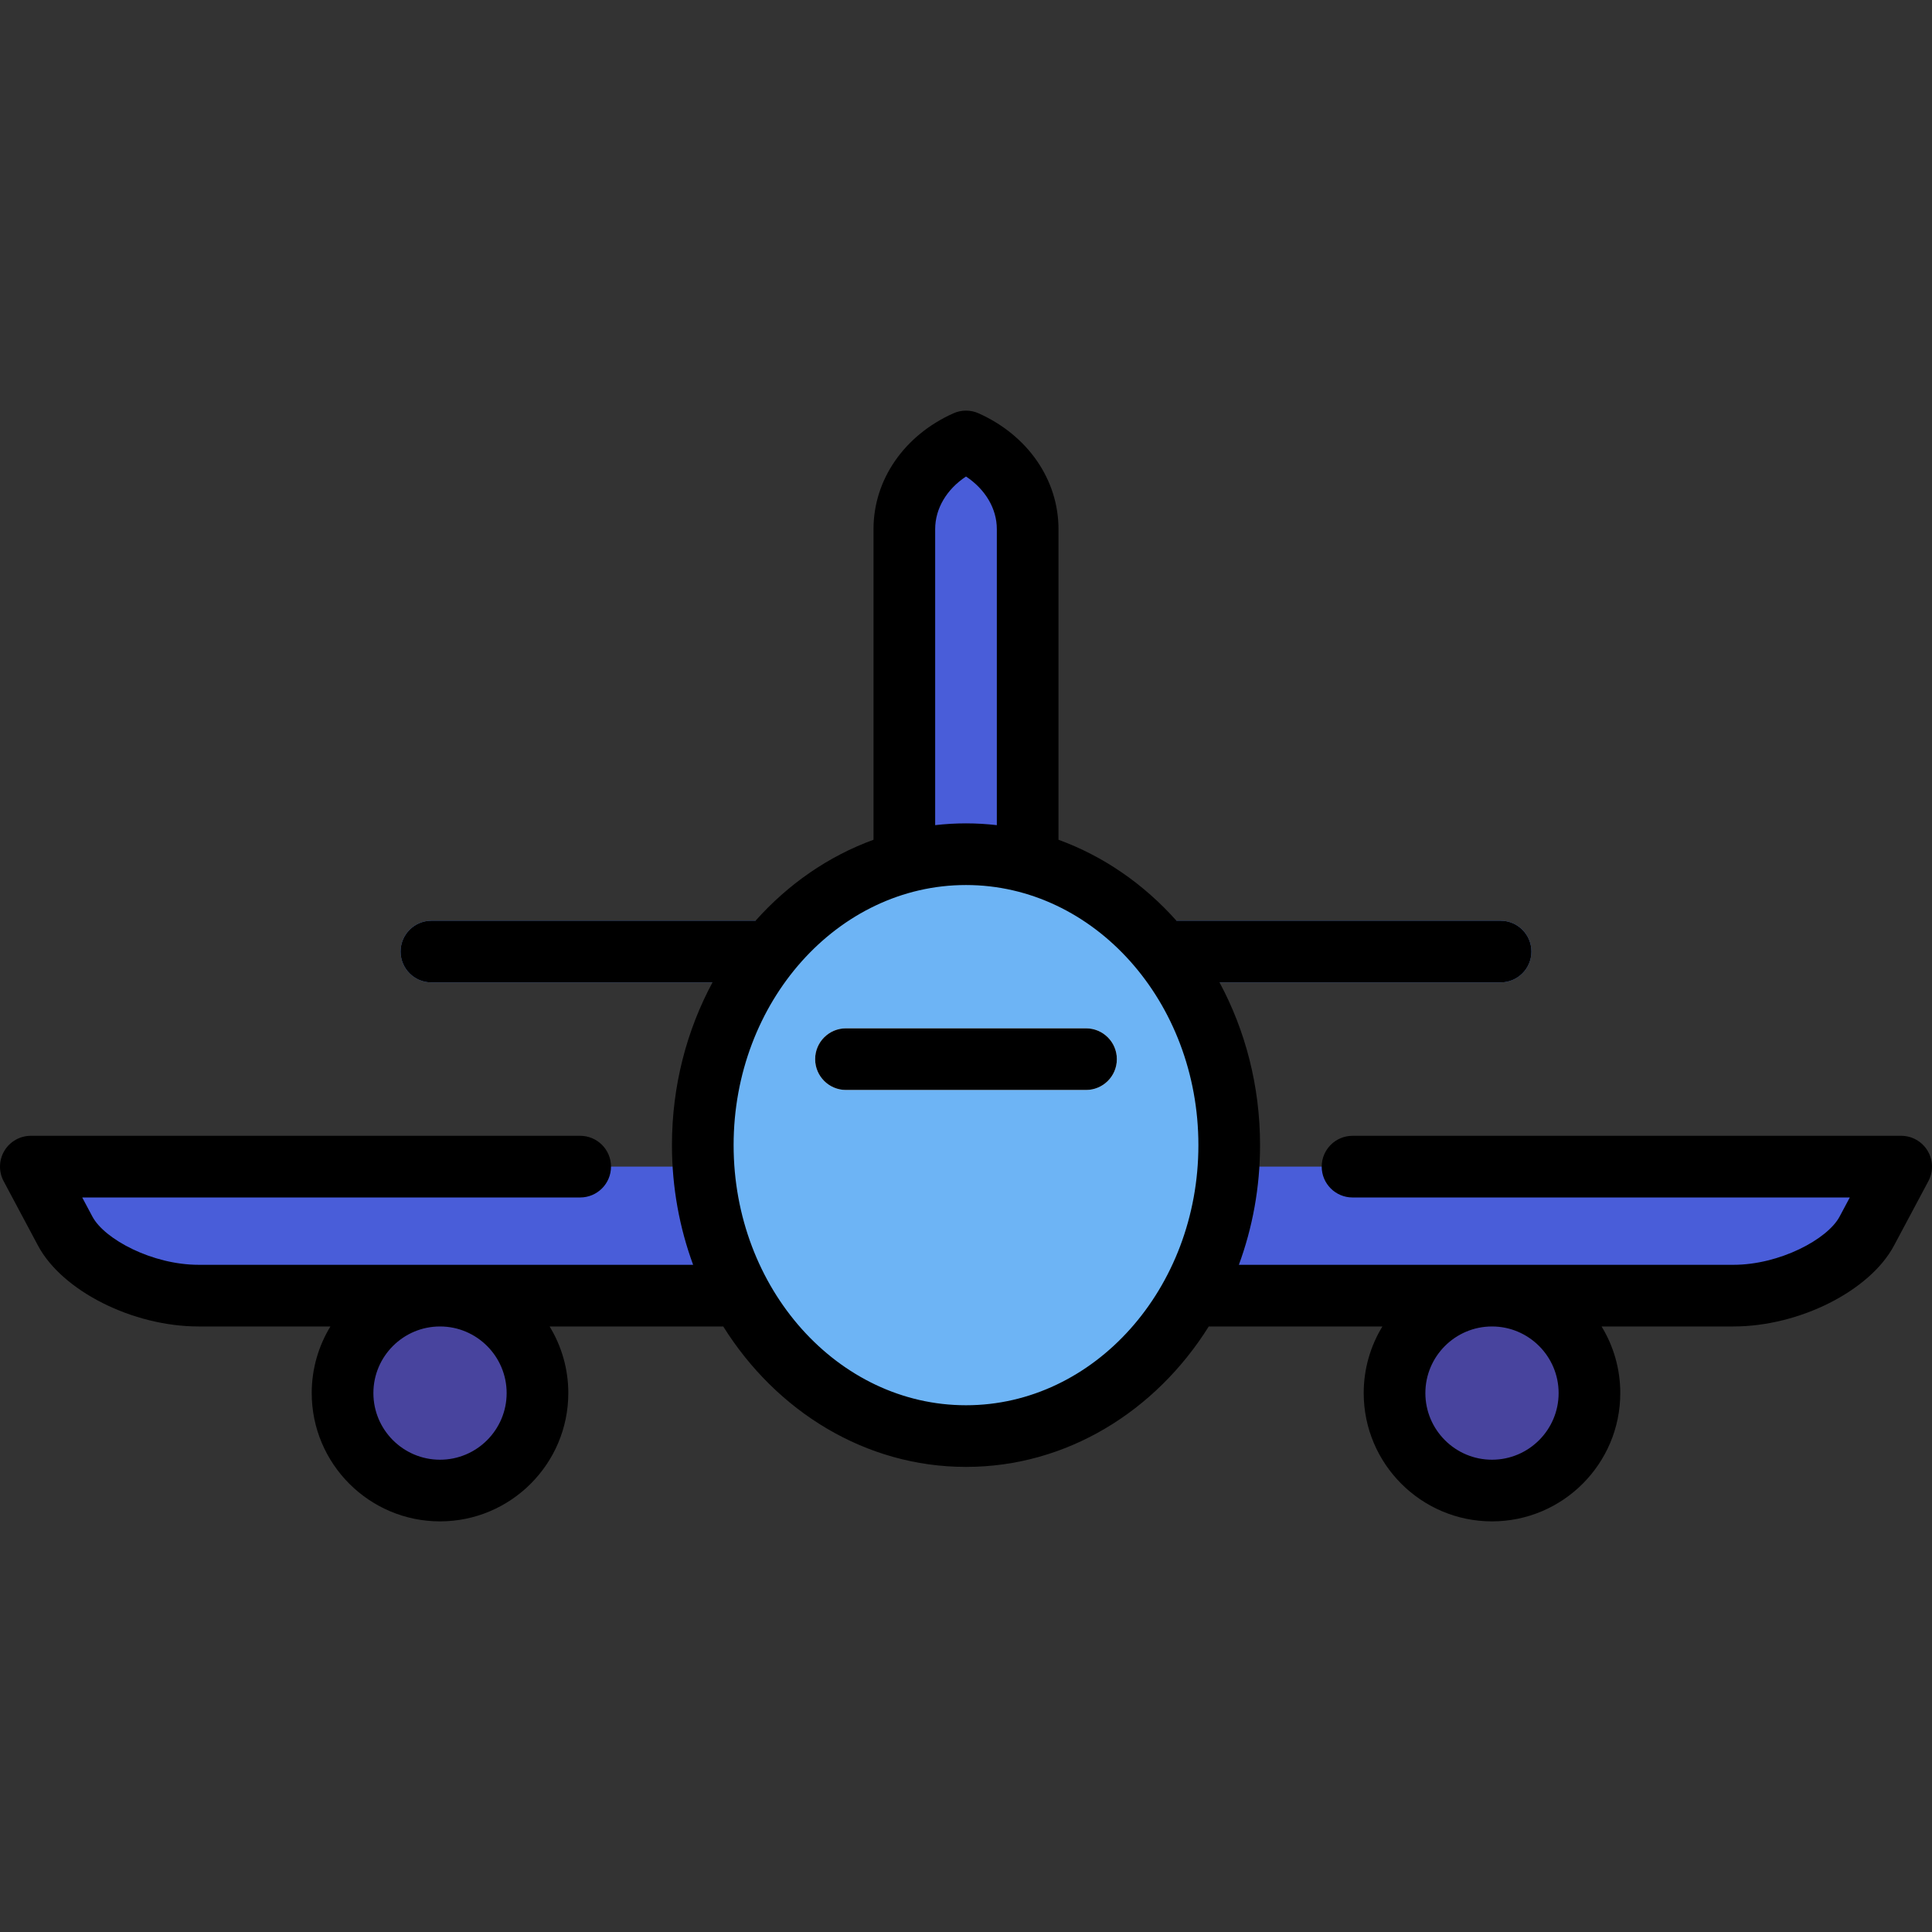
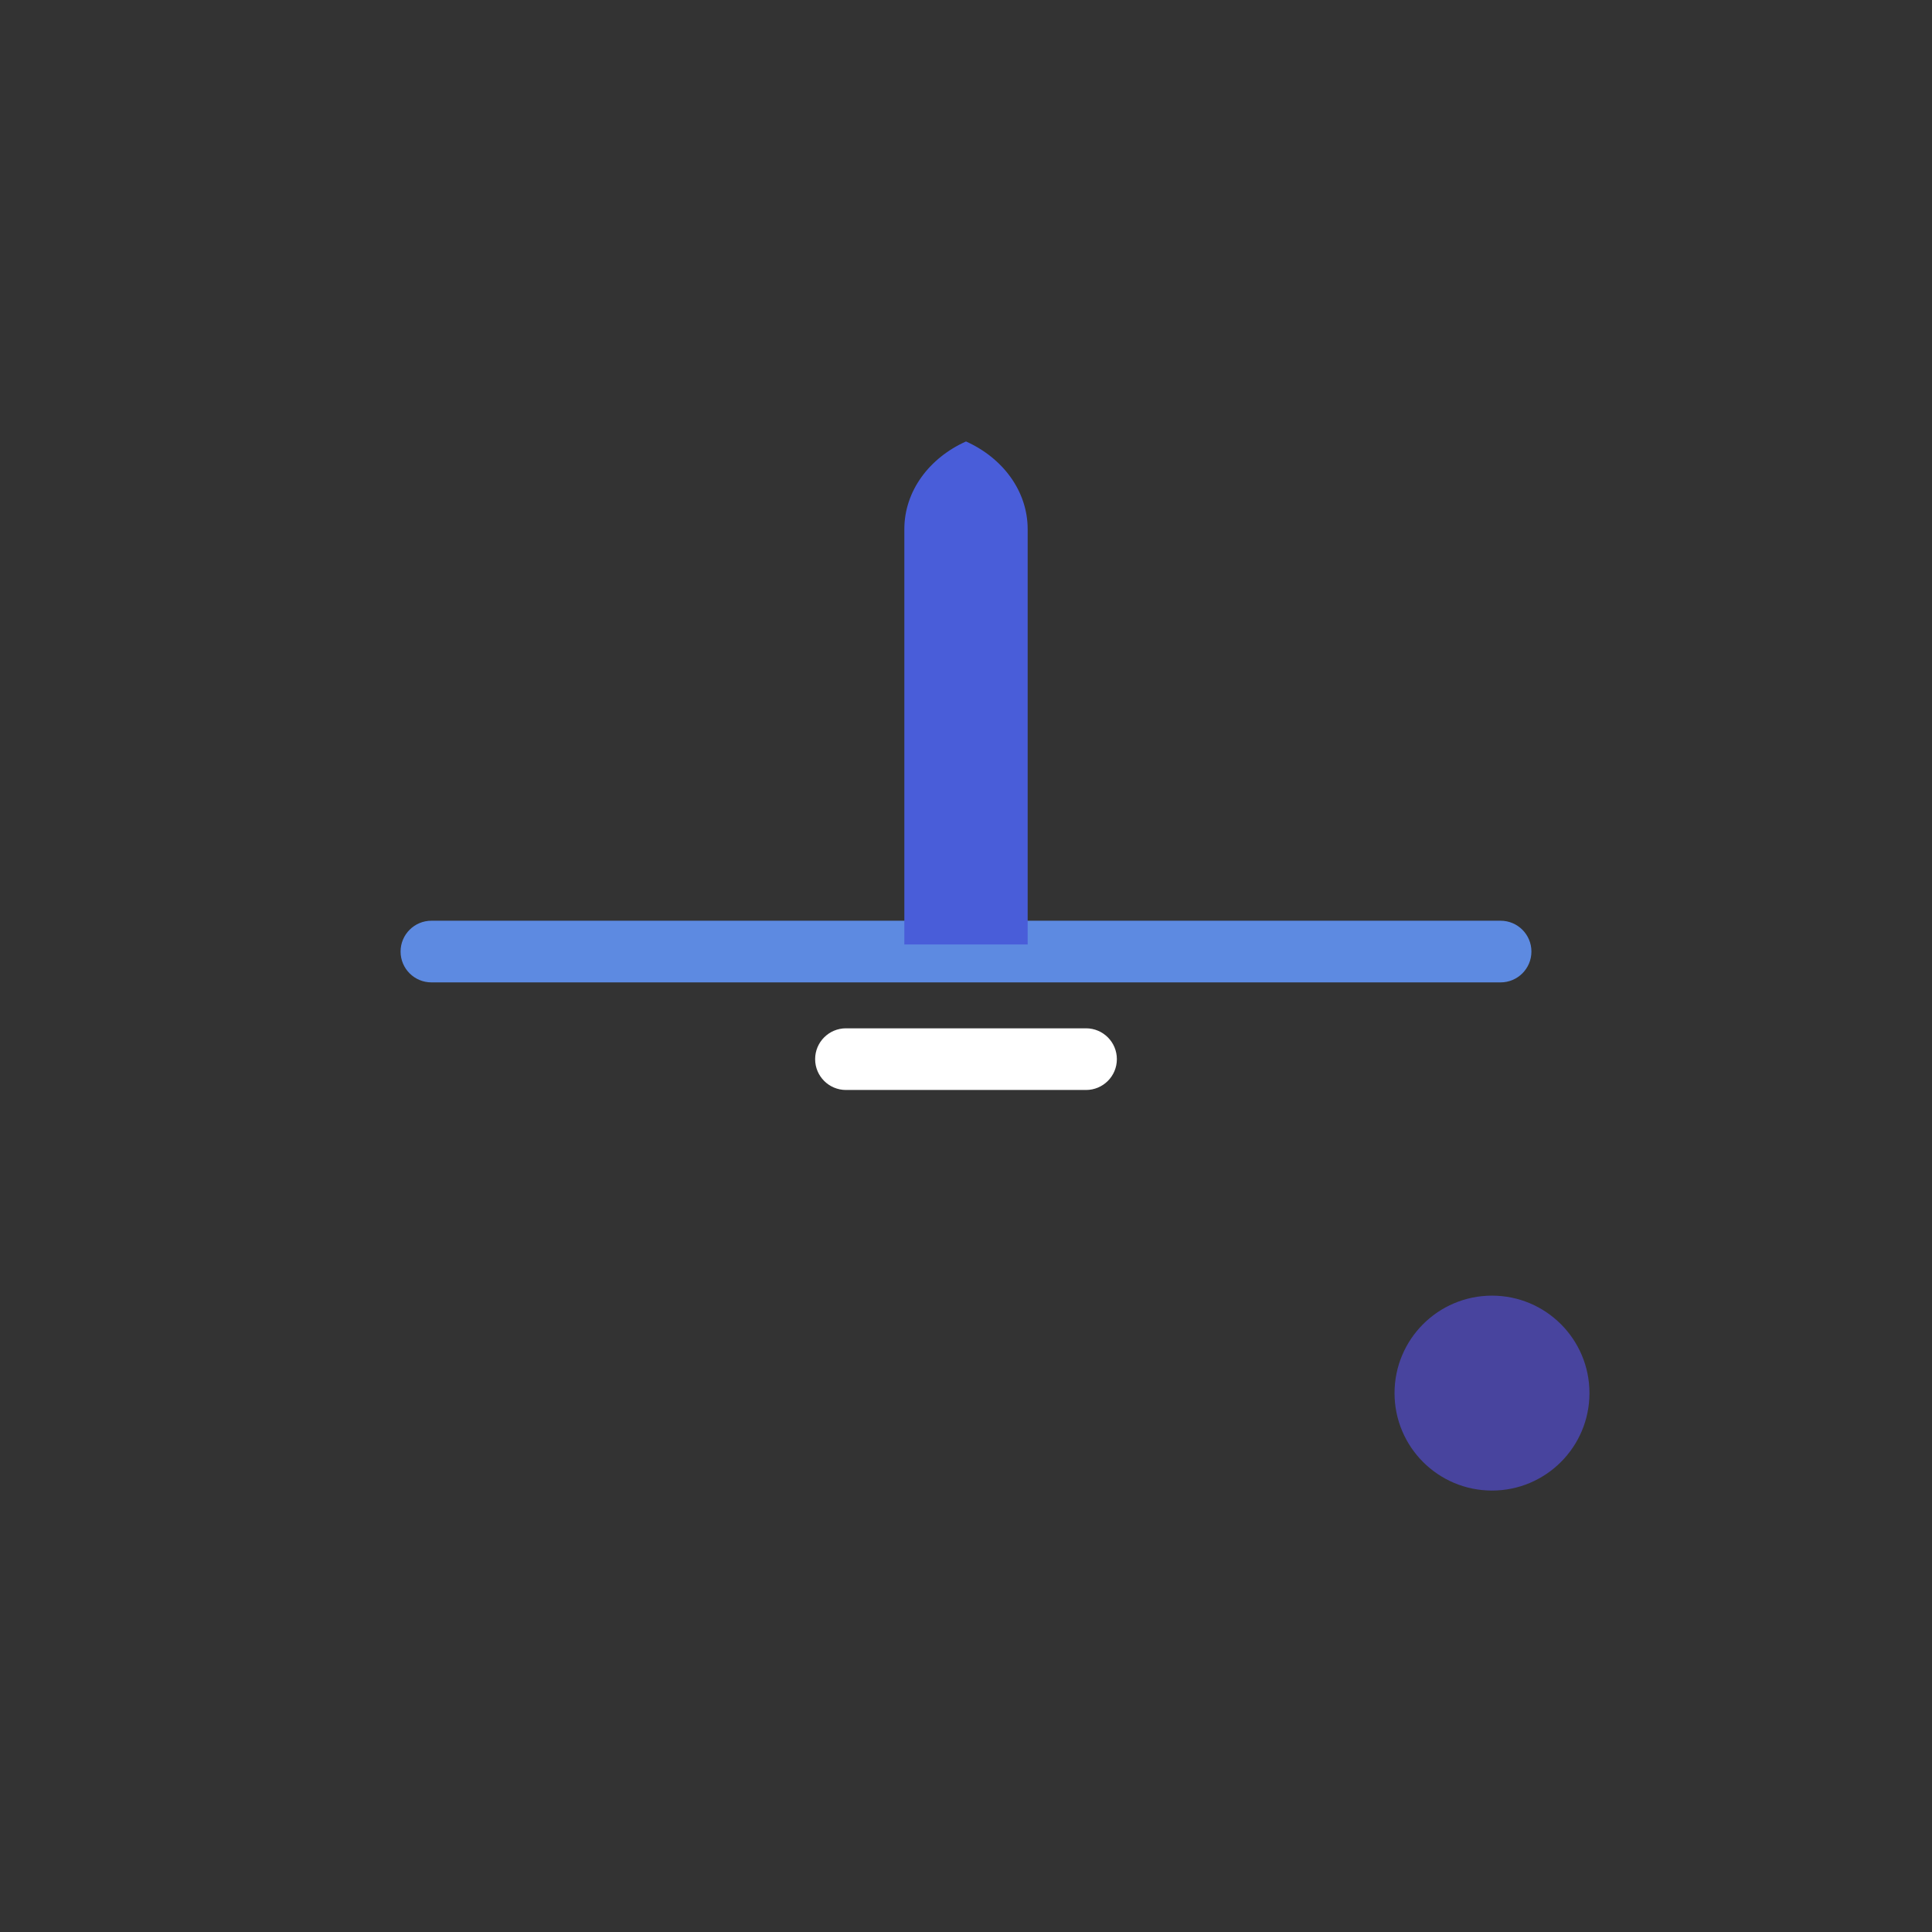
<svg xmlns="http://www.w3.org/2000/svg" version="1.1" id="Layer_1" x="0px" y="0px" viewBox="0 0 511.999 511.999" style="enable-background:new 0 0 511.999 511.999;" xml:space="preserve">
  <rect x="0" y="0" width="511.999" height="511.999" fill="#333333" stroke="none" />
-   <path style="fill:#495DD9;" d="M8.17,309.172c0,0,4.103,7.691,9.116,17.092c5.013,9.4,20.909,17.092,35.323,17.092h406.783  c14.414,0,30.309-7.691,35.323-17.092c5.013-9.4,9.116-17.092,9.116-17.092H8.17z" />
  <path style="fill:#5D8AE1;" d="M397.671,260.342H114.328c-4.512,0-8.17-3.657-8.17-8.17c0-4.513,3.658-8.17,8.17-8.17h283.343  c4.512,0,8.17,3.657,8.17,8.17C405.841,256.685,402.183,260.342,397.671,260.342z" />
  <path style="fill:#495DD9;" d="M256,116.99c-9.703,4.347-16.34,13.116-16.34,23.235v110.067h32.681V140.224  C272.34,130.106,265.703,121.337,256,116.99z" />
-   <ellipse style="fill:#6DB4F5;" cx="256" cy="303.474" rx="69.752" ry="77.103" />
  <g>
    <circle style="fill:#48449E;" cx="395.394" cy="369.185" r="25.828" />
-     <circle style="fill:#48449E;" cx="116.605" cy="369.185" r="25.828" />
  </g>
  <path style="fill:#FFFFFF;" d="M287.81,288.855h-63.621c-4.512,0-8.17-3.657-8.17-8.17c0-4.513,3.658-8.17,8.17-8.17h63.621  c4.512,0,8.17,3.657,8.17,8.17C295.98,285.198,292.322,288.855,287.81,288.855z" />
-   <path d="M510.835,304.968c-1.476-2.462-4.136-3.967-7.006-3.967H358.437c-4.512,0-8.17,3.657-8.17,8.17  c0,4.512,3.658,8.17,8.17,8.17h131.776l-2.708,5.078c-3.215,6.025-15.92,12.766-28.114,12.766H328.316  c3.606-9.81,5.61-20.506,5.61-31.71c0-15.73-3.928-30.468-10.744-43.132h74.489c4.512,0,8.17-3.657,8.17-8.17  c0-4.513-3.658-8.17-8.17-8.17h-85.901c-8.611-9.668-19.295-17.104-31.26-21.455v-82.323c0-13.082-8.112-24.842-21.172-30.691  c-2.124-0.951-4.555-0.951-6.679,0c-13.059,5.849-21.172,17.608-21.172,30.691v82.323c-11.966,4.351-22.649,11.787-31.26,21.455  h-85.899c-4.512,0-8.17,3.657-8.17,8.17c0,4.513,3.658,8.17,8.17,8.17h74.489c-6.816,12.664-10.744,27.402-10.744,43.132  c0,11.204,2.004,21.901,5.61,31.71H52.608c-12.193,0-24.9-6.741-28.114-12.766l-2.707-5.078h131.965c4.512,0,8.17-3.658,8.17-8.17  c0-4.513-3.658-8.17-8.17-8.17H8.17c-2.869,0-5.53,1.505-7.006,3.967c-1.476,2.461-1.553,5.515-0.204,8.048l9.116,17.092  c6.405,12.009,25.088,21.417,42.532,21.417h34.957c-3.143,5.149-4.955,11.195-4.955,17.657c0,18.746,15.251,33.997,33.998,33.997  s33.998-15.251,33.998-33.997c0-6.462-1.813-12.508-4.955-17.657h46.016c14.049,22.454,37.643,37.221,64.334,37.221  s50.285-14.767,64.334-37.221h46.016c-3.143,5.149-4.956,11.195-4.956,17.657c0,18.746,15.251,33.997,33.998,33.997  c18.747,0,33.997-15.251,33.997-33.997c0-6.462-1.813-12.508-4.956-17.657h34.957c17.444,0,36.126-9.408,42.532-21.417l9.116-17.092  C512.388,310.483,512.312,307.429,510.835,304.968z M134.265,369.183c0,9.737-7.921,17.656-17.657,17.656  s-17.657-7.921-17.657-17.656c0-9.736,7.921-17.657,17.657-17.657S134.265,359.447,134.265,369.183z M247.829,140.224  c0-5.452,3.053-10.555,8.17-13.946c5.117,3.391,8.17,8.494,8.17,13.946v78.447c-2.686-0.307-5.411-0.471-8.17-0.471  s-5.484,0.163-8.17,0.471V140.224z M256,372.406c-33.959,0-61.586-30.923-61.586-68.932s27.627-68.933,61.586-68.933  s61.586,30.924,61.586,68.933S289.958,372.406,256,372.406z M413.05,369.183c0,9.737-7.921,17.656-17.656,17.656  c-9.736,0-17.657-7.921-17.657-17.656c0-9.736,7.921-17.657,17.657-17.657C405.13,351.525,413.05,359.447,413.05,369.183z" />
-   <path d="M287.81,272.515h-63.621c-4.512,0-8.17,3.657-8.17,8.17c0,4.513,3.658,8.17,8.17,8.17h63.621c4.512,0,8.17-3.657,8.17-8.17  C295.98,276.172,292.322,272.515,287.81,272.515z" />
  <g>
</g>
  <g>
</g>
  <g>
</g>
  <g>
</g>
  <g>
</g>
  <g>
</g>
  <g>
</g>
  <g>
</g>
  <g>
</g>
  <g>
</g>
  <g>
</g>
  <g>
</g>
  <g>
</g>
  <g>
</g>
  <g>
</g>
</svg>